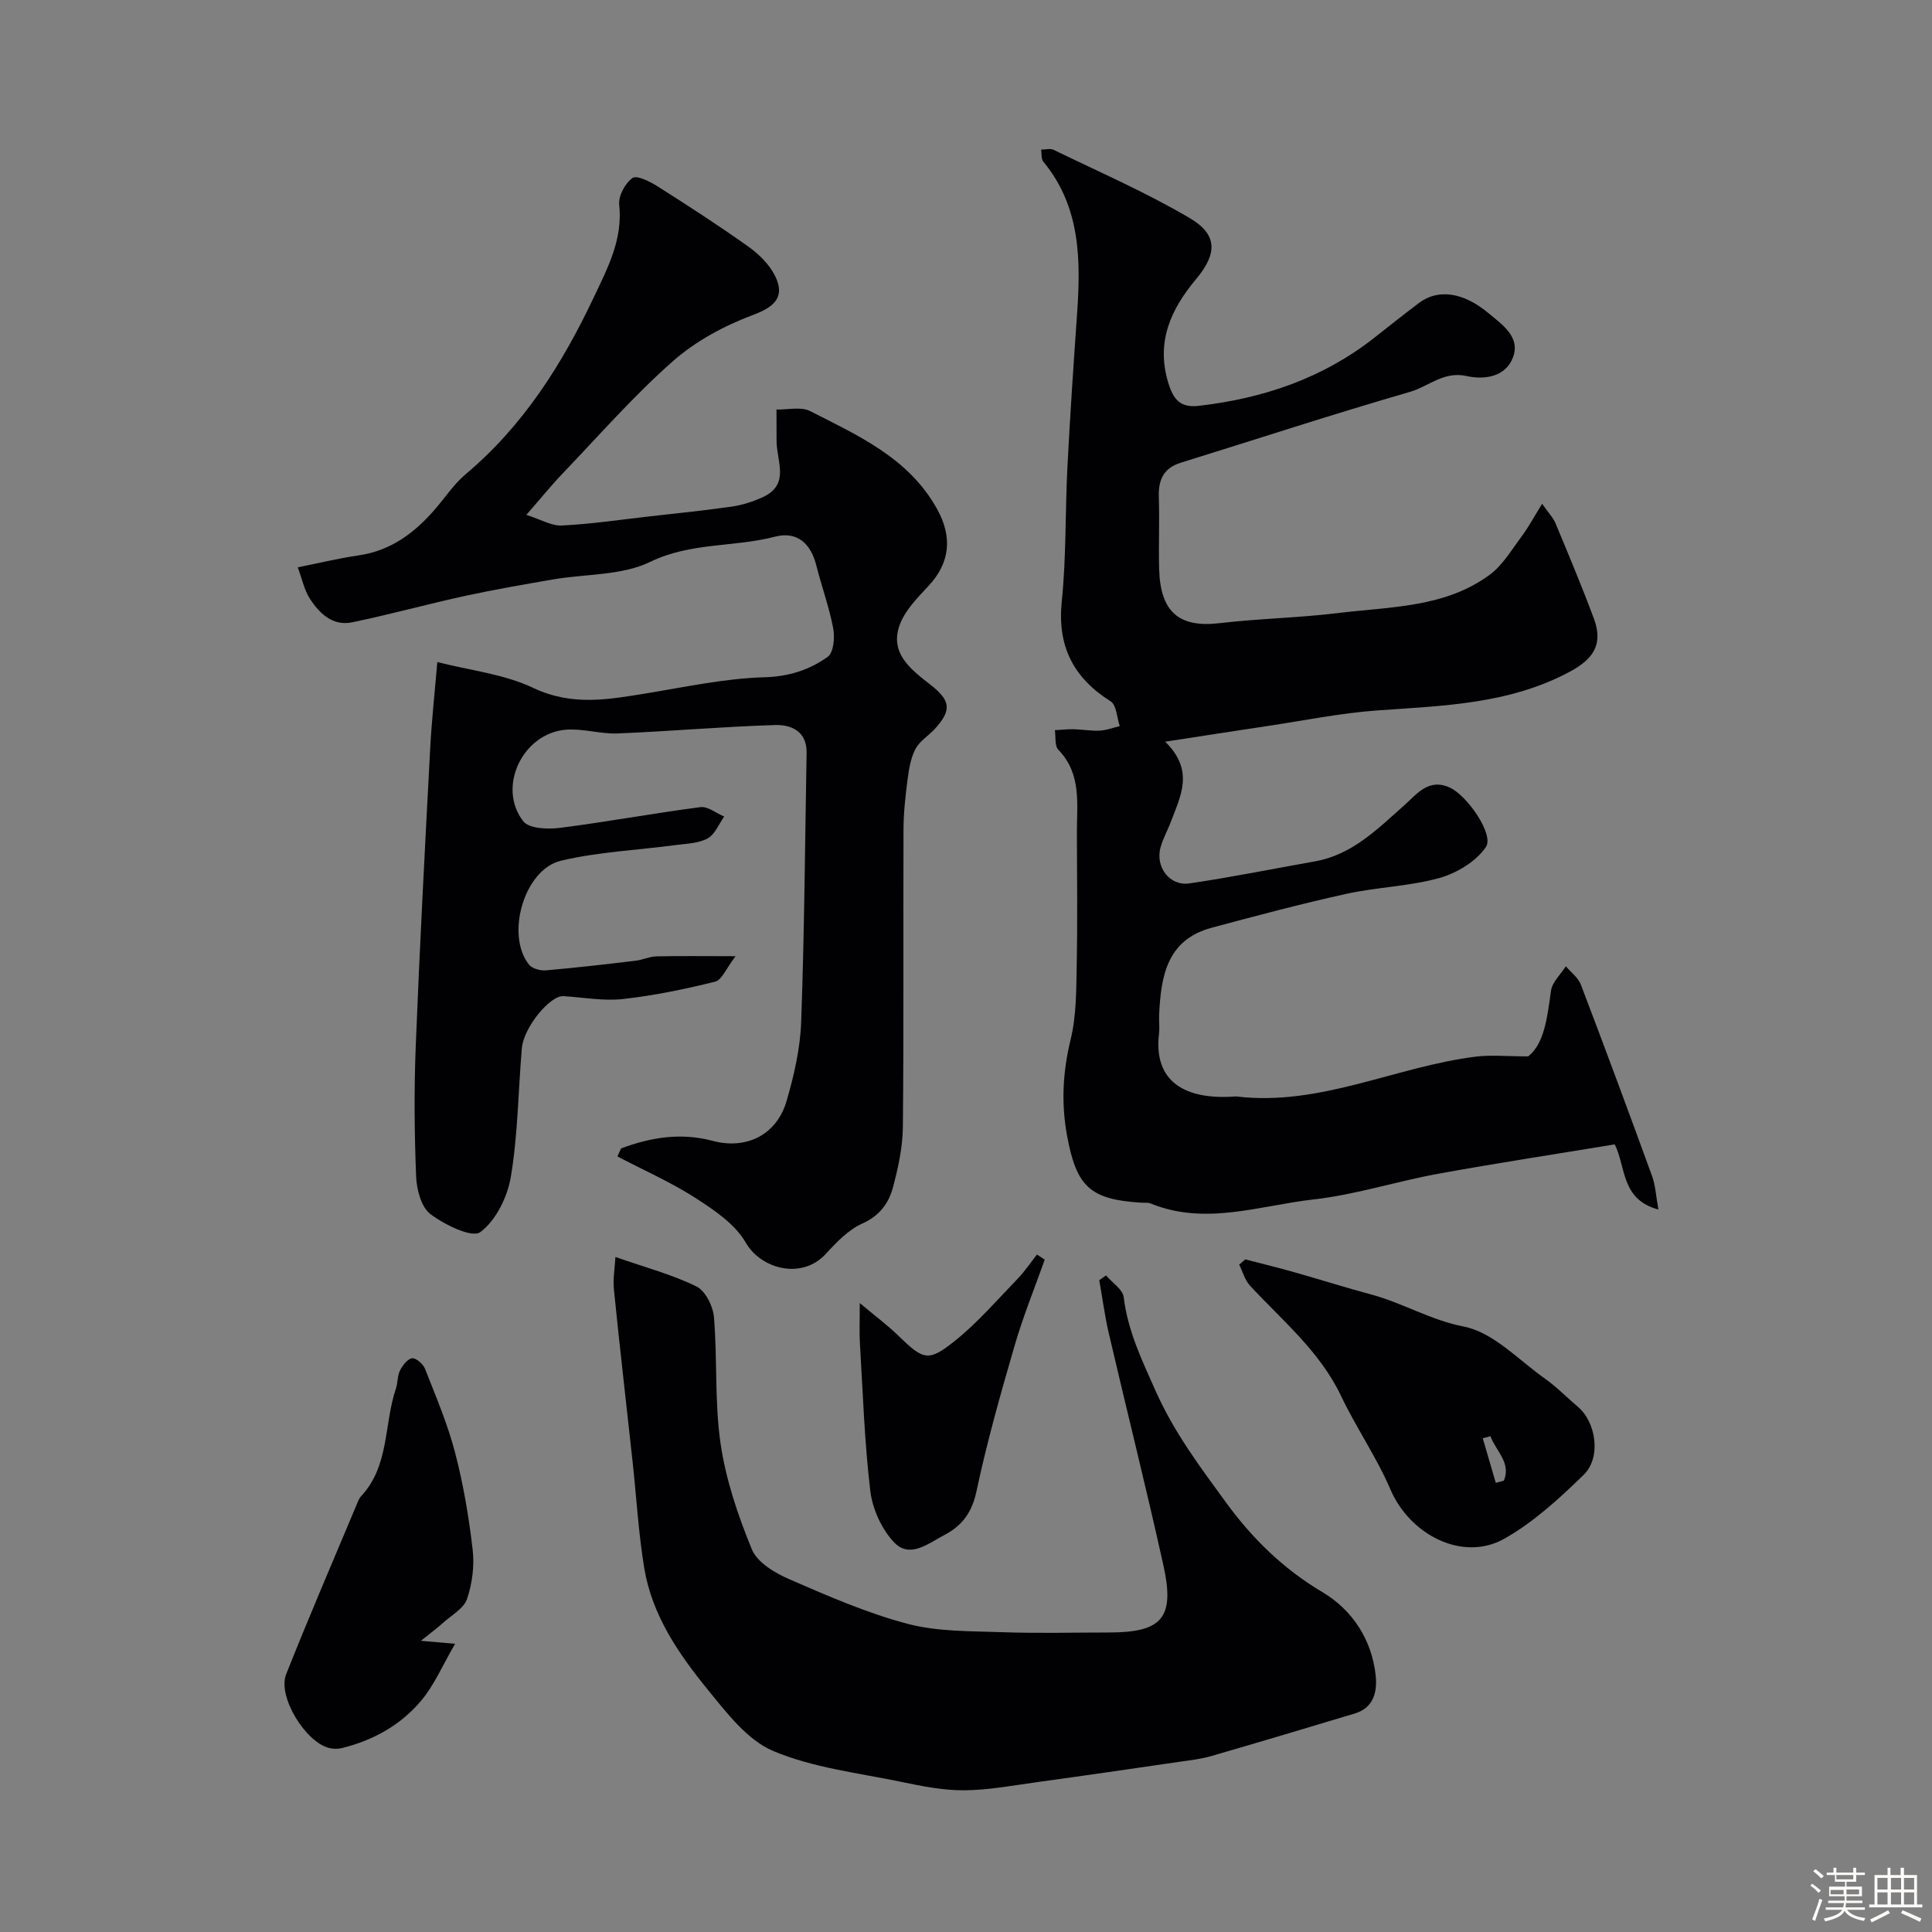
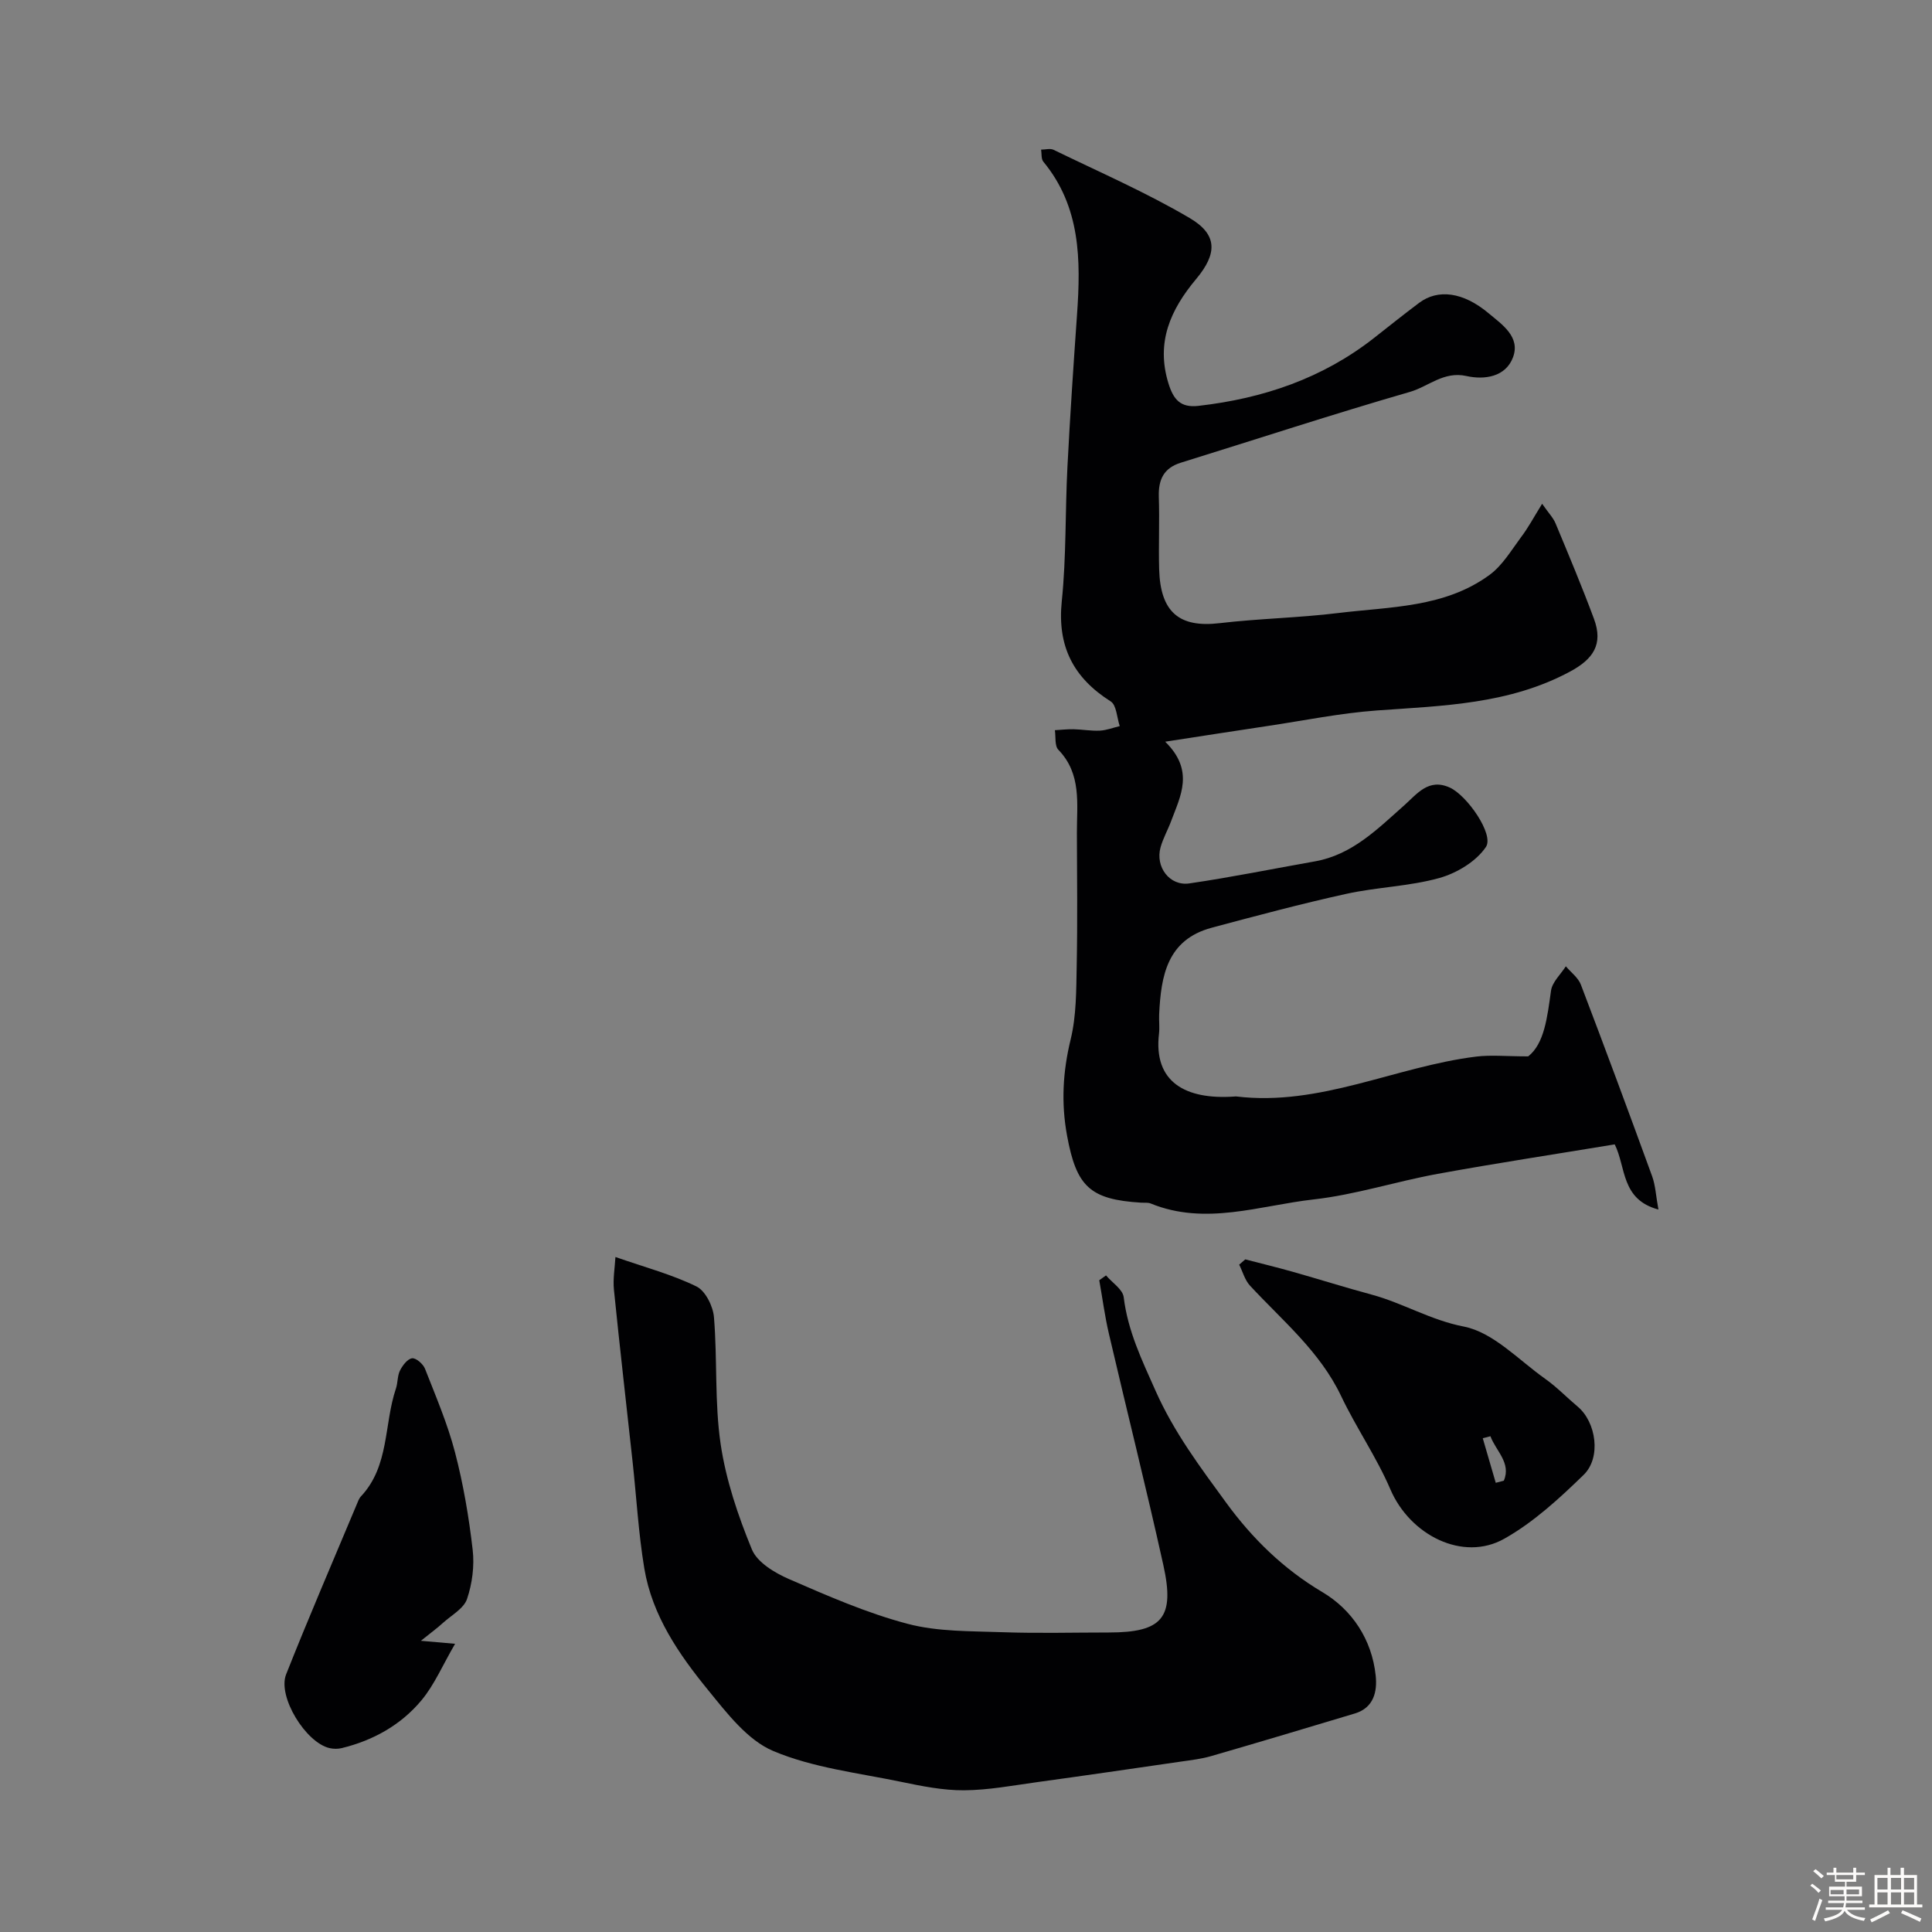
<svg xmlns="http://www.w3.org/2000/svg" enable-background="new 0 0 400 400" viewBox="0 0 400 400">
  <rect x="0" y="0" width="400" height="400" fill="#808080" stroke="none" />
  <path d="m374.8 390.4.4-.4c.7.5 1.3 1 1.8 1.4l-.5.5c-.5-.6-1.1-1.1-1.7-1.5zm1 7.3-.6-.3c.5-1.4 1.1-2.8 1.5-4.3.2.1.4.2.6.3-.5 1.3-1 2.8-1.5 4.3zm-.4-10.3.5-.4c.4.3 1 .8 1.7 1.4l-.5.5c-.5-.5-1.1-1-1.7-1.5zm2.5.3h1.7v-1h.6v1h3.5v-1h.6v1h1.8v.5h-1.8v1.4h-2v1h3.2v2h-3.2v.9h3.3v.5h-3.4c0 .3-.1.6-.1.9h4v.5h-3.7c.7.9 1.9 1.5 3.8 1.7-.1.2-.2.4-.3.6-2.1-.4-3.5-1.1-4-2.1-.4 1-1.8 1.7-4 2.2-.1-.2-.2-.4-.3-.6 2.1-.4 3.4-1 3.8-1.8h-3.4v-.5h3.6c.1-.3.1-.6.2-.9h-3.3v-.5h3.4c0-.3 0-.6 0-.9h-3.2v-2h3.3v-1h-2.1v-1.4h-1.7v-.5zm1.1 3.5v1h2.7c0-.3 0-.4 0-.4 0-.1 0-.2 0-.2 0-.1 0-.2 0-.3h-2.7zm1.2-3v.9h3.5v-.9zm4.7 3h-2.6v.6.4h2.6z" fill="#fcfbfa" />
  <path d="m393.6 386.7h.6v1.5h2.7v6.1h1.1v.6h-11v-.6h1.1v-6.1h2.7v-1.5h.6v1.5h2.1v-1.5zm-2.7 8.8.4.6c-1.2.6-2.5 1.3-3.8 1.9-.1-.2-.2-.4-.3-.6 1.2-.6 2.5-1.2 3.7-1.9zm-2.2-6.7v2.4h2.1v-2.4zm0 3v2.5h2.1v-2.5zm2.8-3v2.4h2.1v-2.4zm0 3v2.5h2.1v-2.5zm6 6.1c-1.4-.7-2.7-1.3-3.9-1.8l.3-.6c1.5.6 2.7 1.2 3.9 1.7zm-1.2-9.1h-2.1v2.4h2.1zm-2.1 3v2.5h2.1v-2.5z" fill="#fcfbfa" />
  <g fill="#010103">
-     <path d="m128.6 237.76c6.15-2.28 12.35-3.32 18.94-1.56 7.06 1.89 13.29-1.3 15.31-8.24 1.54-5.29 2.82-10.83 3.02-16.3.67-18.59.8-37.19 1.13-55.79.08-4.45-3.18-5.86-6.51-5.76-10.87.33-21.73 1.3-32.6 1.74-3.57.15-7.22-1.06-10.75-.77-8.98.75-14.28 11.97-8.79 18.97 1.2 1.53 5.08 1.67 7.59 1.35 9.71-1.23 19.35-3.03 29.07-4.29 1.53-.2 3.28 1.26 4.93 1.95-1.12 1.56-1.92 3.7-3.44 4.53-1.89 1.03-4.36 1.07-6.61 1.37-7.93 1.06-16.02 1.4-23.75 3.24-7.67 1.83-11.51 15.43-6.6 21.53.66.82 2.35 1.27 3.49 1.17 6.19-.53 12.37-1.26 18.55-1.99 1.45-.17 2.86-.86 4.3-.9 4.82-.12 9.64-.04 16.41-.04-1.93 2.5-2.82 4.92-4.22 5.27-6.29 1.56-12.69 2.89-19.13 3.6-4.02.44-8.18-.34-12.28-.6-2.78-.18-8.26 6.48-8.62 10.81-.75 8.86-.81 17.83-2.27 26.57-.7 4.2-3.1 9.09-6.34 11.48-1.71 1.26-7.39-1.53-10.32-3.74-1.91-1.44-2.86-5.12-2.96-7.84-.36-9.02-.43-18.07-.07-27.09.81-20.46 1.9-40.91 2.98-61.36.31-5.92.96-11.82 1.48-18 6.61 1.7 13.76 2.46 19.9 5.37 8.04 3.81 15.62 2.38 23.57 1.08 8.06-1.32 16.15-3.07 24.26-3.3 5.08-.15 9.31-1.52 13.1-4.23 1.21-.87 1.5-3.99 1.14-5.88-.83-4.42-2.41-8.7-3.51-13.07-1.13-4.49-3.95-7.13-8.58-5.92-8.48 2.21-17.4 1.13-25.8 5.21-5.89 2.86-13.35 2.47-20.09 3.63-6.13 1.06-12.27 2.12-18.35 3.44-7.78 1.7-15.47 3.83-23.26 5.44-4.07.84-6.82-1.85-8.82-4.98-1.1-1.72-1.52-3.88-2.45-6.4 4.44-.89 8.48-1.87 12.57-2.47 6.78-.98 11.74-4.75 16.01-9.75 2.03-2.37 3.8-5.06 6.17-7.05 11.95-10.05 20-22.79 26.59-36.74 2.9-6.13 5.97-11.92 5.21-19.08-.19-1.81 1.23-4.43 2.75-5.52.88-.63 3.61.73 5.17 1.72 6.33 4.01 12.64 8.09 18.74 12.43 2.2 1.56 4.36 3.67 5.56 6.03 2.28 4.49-.15 6.55-4.5 8.17-5.95 2.22-11.92 5.44-16.65 9.62-8.07 7.12-15.21 15.3-22.68 23.1-2.37 2.47-4.53 5.15-7.62 8.68 3.02.95 5.23 2.31 7.36 2.2 6.04-.3 12.05-1.19 18.07-1.88 5.7-.65 11.4-1.21 17.07-2.03 2.21-.32 4.44-1.03 6.48-1.97 5.63-2.6 2.87-7.42 2.83-11.52-.02-2.21-.02-4.41-.02-6.62 2.34.07 5.06-.63 6.94.32 10 5.1 20.43 9.7 26.31 20.28 3.23 5.81 2.69 11.17-1.79 15.95-2.31 2.47-4.93 5.13-6 8.19-2.03 5.8 2.45 9.14 6.36 12.2 4.15 3.24 4.56 5.19 1.08 9.07-1.33 1.49-3.25 2.61-4.13 4.29-1.01 1.92-1.36 4.27-1.65 6.47-.44 3.4-.81 6.83-.82 10.26-.07 20.5.07 40.99-.13 61.49-.04 4.18-.96 8.43-2.04 12.49-.87 3.3-2.75 5.91-6.34 7.52-2.88 1.29-5.34 3.85-7.54 6.26-5.05 5.52-13.51 3.1-16.59-2.27-2.2-3.83-6.49-6.74-10.38-9.24-5.13-3.3-10.78-5.79-16.21-8.63.24-.51.5-1.09.77-1.67z" />
    <path d="m319.28 104.3c1.34 1.92 2.3 2.9 2.78 4.06 2.73 6.55 5.48 13.1 7.95 19.75 1.97 5.3-.16 8.36-4.96 10.94-12.58 6.76-26.25 7.06-39.94 8.04-7.64.55-15.21 2.11-22.8 3.24-6.7 1-13.4 2.05-21.07 3.23 6.12 6.01 3.16 11.24 1.23 16.44-.68 1.83-1.67 3.56-2.19 5.43-1.13 4.04 1.87 8.07 5.96 7.47 8.7-1.27 17.33-3.03 25.99-4.56 7.71-1.36 12.94-6.68 18.44-11.55 2.72-2.41 5.08-5.74 9.5-3.73 3.57 1.62 9.22 9.72 7.47 12.3-2.02 3-6.03 5.41-9.63 6.42-6.24 1.74-12.9 1.88-19.26 3.28-9.36 2.06-18.63 4.54-27.89 7.02-9.24 2.48-10.49 9.98-10.87 17.92-.06 1.33.12 2.68-.03 4-1.2 10.09 5.56 13.7 15.51 13.03.17-.01.34-.04.5-.02 17.35 2.09 32.98-6.19 49.63-8.25 3.06-.38 6.2-.05 10.8-.05 3.33-2.62 3.95-8.06 4.72-13.59.25-1.8 2-3.38 3.07-5.06 1.06 1.26 2.57 2.36 3.12 3.82 5.02 13.17 9.92 26.39 14.74 39.63.7 1.91.78 4.04 1.31 6.91-7.79-2.07-6.69-8.8-9.05-13.49-12.27 2.03-24.51 3.89-36.68 6.11-8.59 1.57-17.02 4.32-25.66 5.29-11.16 1.25-22.37 5.48-33.73.84-.58-.24-1.31-.13-1.97-.17-10.64-.65-13.41-3.35-15.35-13.89-1.24-6.76-.88-13.23.75-19.92 1.19-4.9 1.15-10.14 1.25-15.24.18-9.16.07-18.33.04-27.49-.02-6.01 1.02-12.21-3.84-17.23-.79-.82-.51-2.68-.72-4.05 1.29-.07 2.58-.23 3.87-.2 1.82.04 3.64.38 5.44.29 1.39-.07 2.75-.61 4.12-.94-.59-1.75-.66-4.34-1.87-5.11-7.75-4.91-11.09-11.42-10.13-20.76.95-9.2.69-18.52 1.17-27.78.54-10.54 1.25-21.07 1.99-31.6.79-11.24.75-22.25-6.98-31.61-.47-.57-.32-1.65-.46-2.49.87 0 1.89-.3 2.59.04 9.45 4.6 19.15 8.81 28.18 14.13 5.79 3.41 5.74 7.35 1.32 12.63-5.3 6.34-8.35 13.09-5.73 21.58 1.03 3.34 2.48 5.1 6.22 4.67 13.37-1.53 25.69-5.68 36.39-14.09 3.09-2.43 6.16-4.88 9.3-7.24 3.88-2.91 9.1-2.27 14.37 2.15 2.77 2.32 6.65 4.88 5.06 9.13-1.52 4.08-5.93 4.7-9.64 3.87-4.71-1.05-7.86 2.18-11.71 3.29-15.89 4.59-31.6 9.75-47.4 14.65-3.59 1.11-4.69 3.53-4.58 7.08.17 4.99-.07 10 .07 14.99.25 8.92 4.19 12.14 12.51 11.16 8.16-.96 16.42-1.1 24.57-2.1 10.77-1.32 22.07-1.08 31.36-7.92 2.62-1.93 4.44-5.02 6.44-7.72 1.47-1.91 2.61-4.07 4.41-6.98z" />
    <path d="m228.99 264.06c1.27 1.5 3.46 2.88 3.66 4.51.86 7.02 3.74 12.96 6.6 19.39 3.85 8.65 9.27 15.83 14.61 23.15 5.35 7.34 11.8 13.7 19.91 18.51 6.14 3.64 10.26 9.79 11.05 17.28.35 3.27-.36 6.67-4.32 7.86-9.89 2.97-19.78 5.94-29.7 8.81-2.02.59-4.15.84-6.25 1.14-9.96 1.45-19.91 2.9-29.88 4.27-5.01.69-10.05 1.65-15.08 1.68-4.34.03-8.74-.86-13.03-1.75-8.9-1.85-18.2-2.9-26.46-6.38-5.34-2.25-9.58-7.82-13.47-12.59-6.07-7.43-11.6-15.45-13.23-25.2-1.21-7.27-1.62-14.68-2.42-22.02-1.29-11.89-2.67-23.77-3.87-35.67-.23-2.28.19-4.63.31-6.8 6.26 2.18 11.77 3.64 16.78 6.1 1.85.91 3.44 4.1 3.62 6.38.72 8.73.11 17.62 1.38 26.24 1.1 7.45 3.59 14.82 6.47 21.82 1.1 2.68 4.72 4.85 7.68 6.14 8.03 3.49 16.15 7.05 24.58 9.27 6.26 1.65 13.05 1.49 19.62 1.73 7.32.26 14.66.06 21.99.06 11.09 0 13.75-3.01 11.32-13.95-3.55-16.02-7.56-31.95-11.28-47.93-.85-3.64-1.33-7.36-1.99-11.05.48-.33.94-.67 1.4-1z" />
    <path d="m257.82 260.74c3.28.85 6.57 1.65 9.83 2.57 5.45 1.54 10.85 3.25 16.31 4.72 6.49 1.75 12.2 5.28 19.1 6.62 6.1 1.19 11.36 6.93 16.87 10.83 2.4 1.7 4.47 3.86 6.73 5.76 3.8 3.19 4.91 10.53 1.21 14.12-5.03 4.89-10.36 9.8-16.41 13.21-8.58 4.85-19.53-.74-23.59-10.2-2.86-6.68-7.08-12.76-10.21-19.34-4.4-9.25-12.14-15.59-18.86-22.85-1.07-1.15-1.51-2.89-2.24-4.35.42-.35.84-.72 1.26-1.09zm51.86 46.26c.56-.15 1.12-.29 1.67-.44 1.58-3.67-1.66-6.18-2.77-9.2-.53.14-1.06.27-1.59.41.9 3.07 1.8 6.15 2.69 9.23z" />
    <path d="m87.14 339.71c2.76.24 4.18.37 7.08.62-2.59 4.45-4.28 8.48-6.96 11.7-4.26 5.11-9.99 8.31-16.52 9.9-.79.19-1.69.18-2.49 0-4.92-1.1-10.84-10.66-9.01-15.28 4.67-11.79 9.7-23.43 14.6-35.13.25-.6.47-1.27.9-1.72 5.91-6.31 4.73-14.9 7.23-22.31.41-1.21.29-2.64.85-3.75.53-1.05 1.56-2.41 2.5-2.52.82-.1 2.28 1.18 2.67 2.16 2.24 5.72 4.68 11.41 6.22 17.33 1.72 6.59 2.87 13.38 3.65 20.15.39 3.34-.09 7.01-1.17 10.2-.67 1.96-3.18 3.33-4.92 4.89-1.2 1.1-2.52 2.06-4.63 3.76z" />
-     <path d="m178.01 269.79c3.29 2.76 5.72 4.56 7.86 6.64 5.31 5.16 6.29 5.63 11.88 1.14 4.7-3.77 8.7-8.43 12.91-12.78 1.49-1.54 2.7-3.36 4.03-5.05.54.35 1.08.71 1.61 1.06-2.11 5.94-4.5 11.8-6.25 17.85-2.9 9.96-5.73 19.97-7.88 30.1-.94 4.44-3.01 7.17-6.74 9.11-3.36 1.75-7.13 4.95-10.44 1.34-2.5-2.72-4.36-6.81-4.8-10.49-1.21-10.12-1.54-20.35-2.15-30.53-.14-2.27-.03-4.56-.03-8.39z" />
  </g>
</svg>